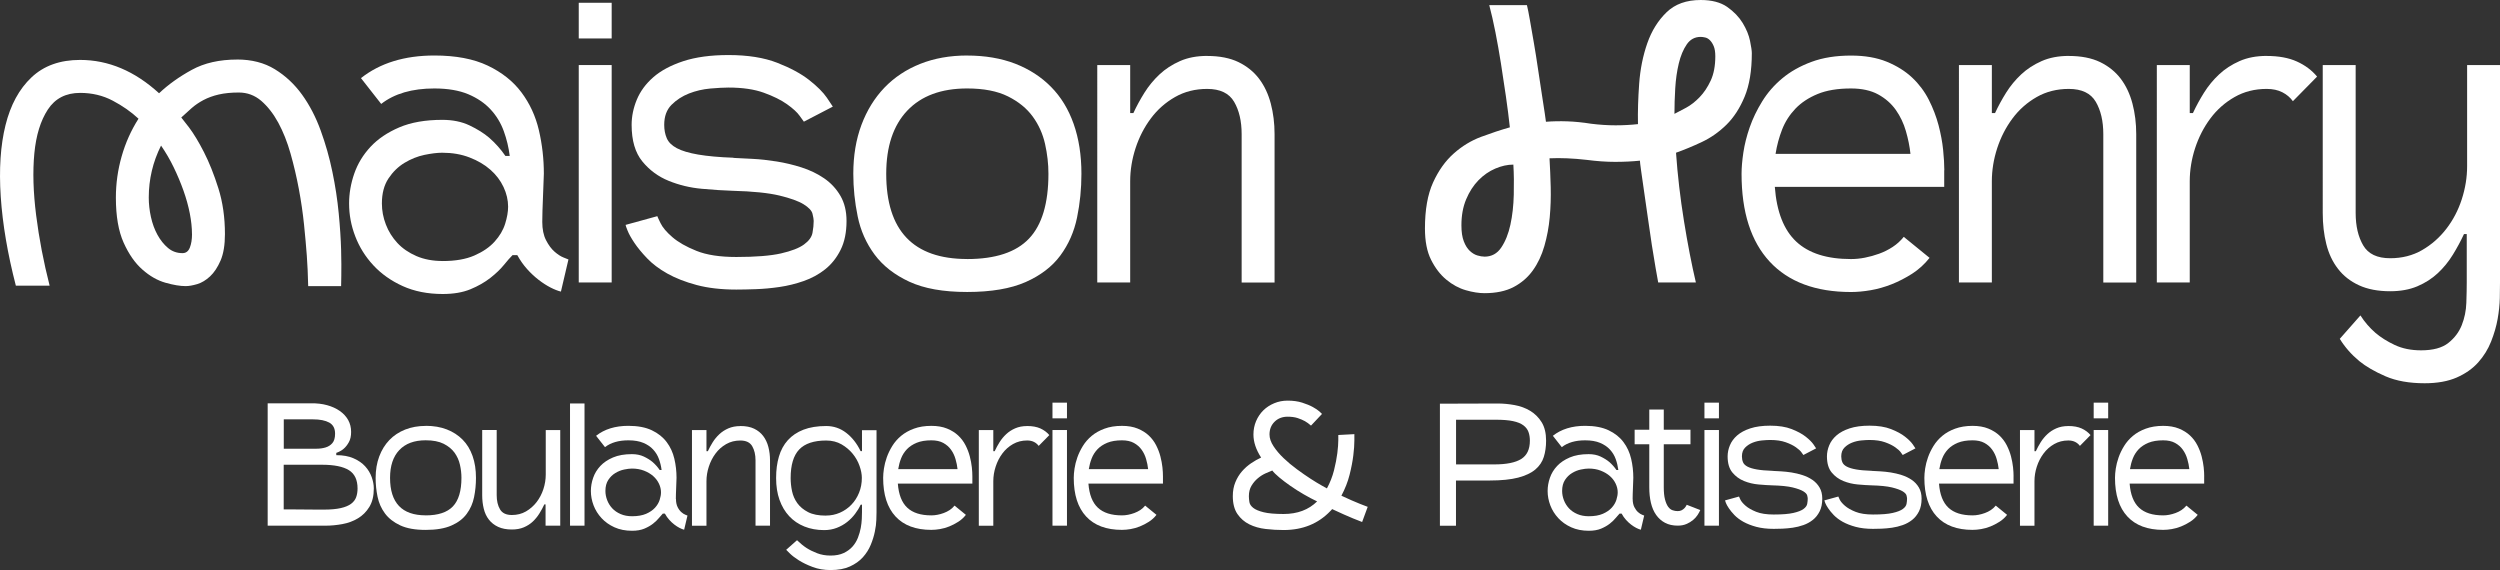
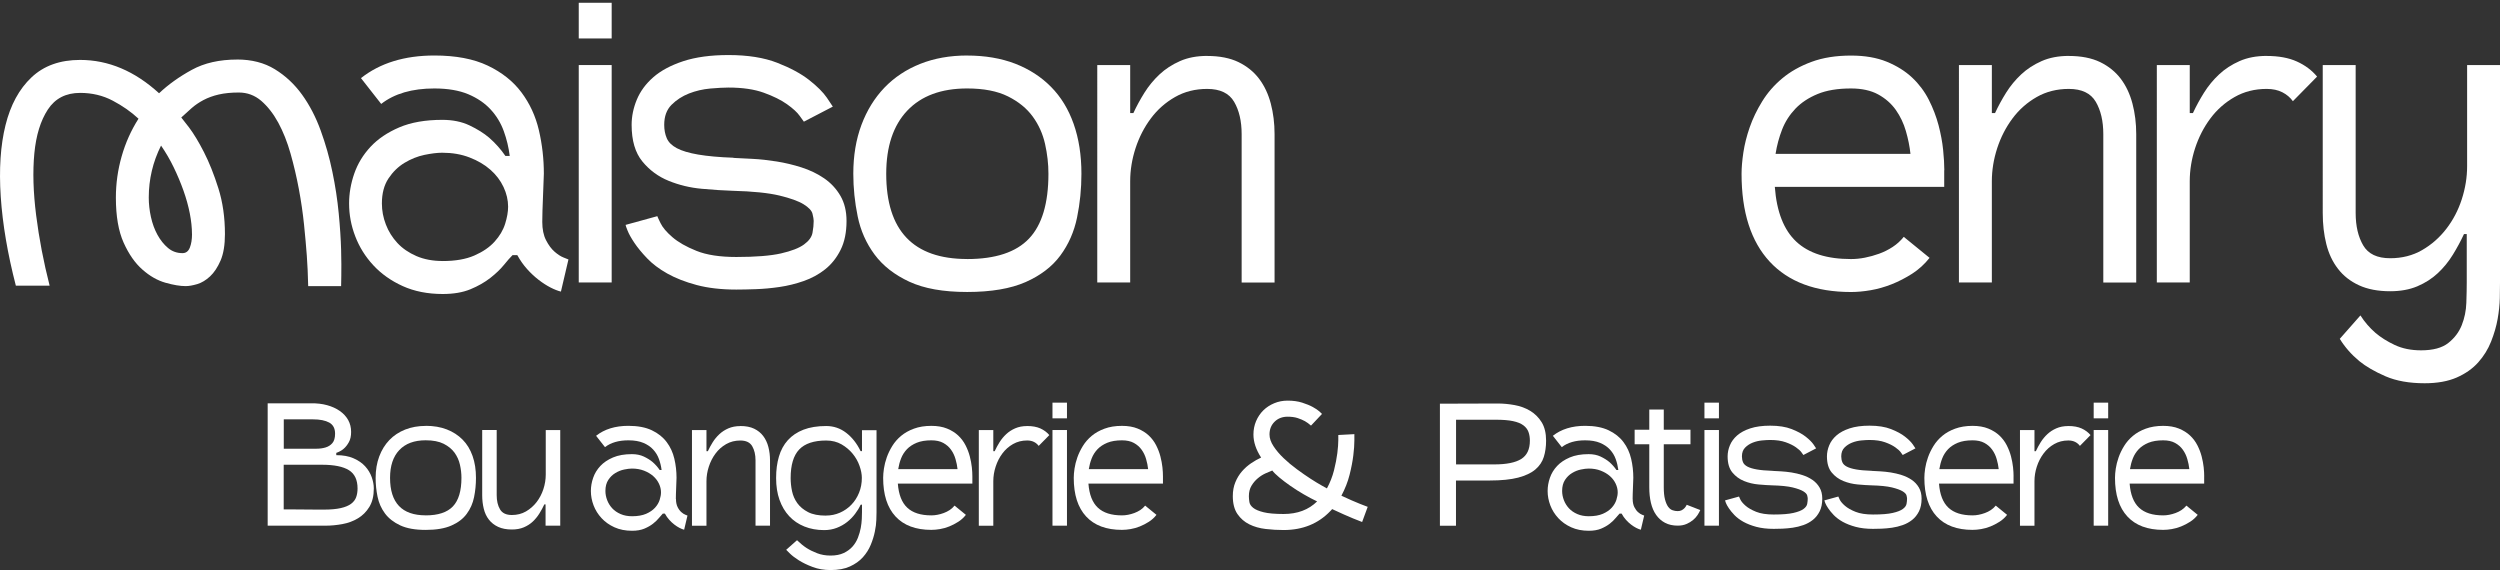
<svg xmlns="http://www.w3.org/2000/svg" id="Calque_2" viewBox="0 0 667.52 152.2">
  <rect x="0" y="0" width="667.52" height="152.2" fill="#333333" stroke="none" />
  <defs>
    <style>.cls-1{fill:#fff;stroke-width:0px;}</style>
  </defs>
  <g id="Layer_1">
    <path class="cls-1" d="M63.33,15.89c3.88,0,7.24.87,10.06,2.6,2.82,1.73,5.24,3.99,7.26,6.78,2.01,2.79,3.67,5.98,4.98,9.59,1.31,3.6,2.35,7.27,3.12,11.02.78,3.74,1.34,7.43,1.69,11.07.35,3.64.56,6.89.64,9.75.07,2.86.09,5.17.05,6.94-.04,1.77-.05,2.68-.05,2.75h-8.79c-.07-3.04-.19-5.75-.37-8.16-.18-2.4-.42-5.15-.74-8.26-.32-3.11-.78-6.27-1.38-9.48-.6-3.21-1.34-6.37-2.22-9.48-.88-3.11-1.98-5.86-3.28-8.26-1.31-2.4-2.83-4.34-4.55-5.83-1.73-1.48-3.73-2.22-5.99-2.22-2.05,0-3.83.18-5.35.53-1.52.35-2.88.85-4.08,1.48-1.2.64-2.26,1.36-3.18,2.17-.92.81-1.84,1.64-2.75,2.49.14.14.83,1.02,2.07,2.65,1.23,1.63,2.56,3.81,3.97,6.57,1.41,2.75,2.7,5.98,3.87,9.69s1.75,7.79,1.75,12.23c0,2.9-.39,5.24-1.16,7.04-.78,1.8-1.71,3.21-2.81,4.24-1.1,1.02-2.24,1.71-3.44,2.07-1.2.35-2.22.53-3.07.53-1.48,0-3.28-.3-5.4-.9-2.12-.6-4.17-1.76-6.14-3.5-1.98-1.73-3.65-4.13-5.03-7.2-1.38-3.07-2.07-7.08-2.07-12.02,0-3.74.51-7.41,1.54-11.02,1.02-3.6,2.52-6.95,4.5-10.06-1.98-1.84-4.27-3.44-6.89-4.82-2.61-1.38-5.51-2.07-8.69-2.07-3.81,0-6.69,1.48-8.63,4.45-1.94,2.97-3.14,6.87-3.6,11.7-.46,4.84-.3,10.35.48,16.52.78,6.18,1.98,12.45,3.6,18.8H4.23C2.04,67.79.69,59.88.2,52.54c-.49-7.34-.07-13.72,1.27-19.12,1.34-5.4,3.65-9.66,6.94-12.76,3.28-3.11,7.61-4.66,12.98-4.66,7.56,0,14.58,2.97,21.08,8.9,2.47-2.33,5.38-4.41,8.74-6.25,3.35-1.84,7.4-2.75,12.13-2.75ZM51.26,62.5c0-1.69-.2-3.53-.58-5.51-.39-1.98-.95-4.01-1.69-6.09-.74-2.08-1.61-4.15-2.6-6.2-.99-2.05-2.12-3.99-3.39-5.83-2.19,4.38-3.28,9-3.28,13.88,0,1.69.19,3.43.58,5.19.39,1.77.97,3.35,1.75,4.77.78,1.41,1.71,2.58,2.81,3.5,1.09.92,2.38,1.38,3.87,1.38.92,0,1.57-.49,1.96-1.48.39-.99.58-2.19.58-3.6Z" />
    <path class="cls-1" d="M144.79,59.21c0,1.98.33,3.62,1.01,4.93.67,1.31,1.43,2.33,2.28,3.07.85.74,1.64,1.25,2.38,1.54.74.28,1.18.46,1.32.53l-2.01,8.58c-.85-.21-1.78-.58-2.81-1.11-1.02-.53-2.07-1.2-3.12-2.01s-2.08-1.76-3.07-2.86c-.99-1.09-1.87-2.35-2.65-3.76h-1.27c-.64.64-1.41,1.52-2.33,2.65-.92,1.13-2.12,2.28-3.6,3.44s-3.25,2.17-5.3,3.02c-2.05.85-4.52,1.27-7.41,1.27-4.02,0-7.59-.71-10.7-2.12-3.11-1.41-5.72-3.27-7.84-5.56-2.12-2.29-3.73-4.87-4.82-7.73-1.1-2.86-1.64-5.77-1.64-8.74,0-2.68.46-5.35,1.38-8,.92-2.65,2.37-5.03,4.34-7.15,1.98-2.12,4.54-3.85,7.68-5.19,3.14-1.34,6.97-2.01,11.49-2.01,2.75,0,5.17.49,7.26,1.48,2.08.99,3.83,2.08,5.24,3.28,1.69,1.48,3.14,3.11,4.34,4.87h1.16c-.28-2.26-.81-4.47-1.59-6.62-.78-2.15-1.94-4.08-3.5-5.77-1.55-1.69-3.55-3.05-5.98-4.08-2.44-1.02-5.46-1.54-9.06-1.54-5.93,0-10.66,1.38-14.19,4.13l-5.4-6.89c5.08-4.02,11.62-6.04,19.6-6.04,5.72,0,10.47.9,14.25,2.7,3.78,1.8,6.78,4.18,9,7.15,2.22,2.97,3.78,6.34,4.66,10.12.88,3.78,1.32,7.64,1.32,11.6-.07,2.05-.14,3.92-.21,5.61-.07,1.48-.12,2.91-.16,4.29-.04,1.38-.05,2.35-.05,2.91ZM118.2,69.7c3.39,0,6.21-.49,8.47-1.48,2.26-.99,4.06-2.22,5.4-3.71,1.34-1.48,2.28-3.07,2.81-4.77.53-1.69.79-3.21.79-4.56,0-1.76-.41-3.51-1.22-5.24-.81-1.73-1.98-3.27-3.5-4.61-1.52-1.34-3.37-2.44-5.56-3.28-2.19-.85-4.63-1.27-7.31-1.27-1.34,0-2.93.2-4.77.58-1.84.39-3.6,1.1-5.3,2.12-1.69,1.02-3.12,2.42-4.29,4.18-1.17,1.77-1.75,3.99-1.75,6.67,0,1.91.35,3.78,1.06,5.61.7,1.84,1.73,3.48,3.07,4.93,1.34,1.45,3.04,2.61,5.08,3.5,2.05.88,4.38,1.32,6.99,1.32Z" />
    <path class="cls-1" d="M154.53,10.27V.74h8.79v9.53h-8.79ZM154.53,75.42V17.37h8.79v58.05h-8.79Z" />
    <path class="cls-1" d="M195.84,42.16c1.41.07,3.12.16,5.14.26s4.13.34,6.36.69c2.22.35,4.45.88,6.67,1.59,2.22.71,4.24,1.68,6.04,2.91,1.8,1.24,3.25,2.79,4.34,4.66,1.09,1.87,1.64,4.11,1.64,6.73,0,3.04-.53,5.61-1.59,7.73-1.06,2.12-2.44,3.85-4.13,5.19-1.69,1.34-3.6,2.38-5.72,3.12-2.12.74-4.27,1.27-6.46,1.59-2.19.32-4.29.51-6.3.58-2.01.07-3.76.11-5.24.11-4.02,0-7.56-.41-10.59-1.22-3.04-.81-5.65-1.84-7.84-3.07-2.19-1.23-3.99-2.6-5.4-4.08-1.41-1.48-2.54-2.86-3.39-4.13-.85-1.27-1.45-2.35-1.8-3.23-.35-.88-.53-1.39-.53-1.54l8.47-2.33c0,.07.28.69.85,1.85.56,1.17,1.62,2.42,3.18,3.76,1.55,1.34,3.69,2.56,6.41,3.65,2.72,1.1,6.27,1.64,10.65,1.64,5.15,0,9.13-.32,11.92-.95,2.79-.64,4.84-1.43,6.14-2.38,1.31-.95,2.07-1.99,2.28-3.12.21-1.13.32-2.19.32-3.18,0-.42-.11-1.06-.32-1.91-.21-.85-1.01-1.69-2.38-2.54-1.38-.85-3.53-1.62-6.46-2.33-2.93-.7-7.12-1.13-12.55-1.27-2.33-.07-5.05-.25-8.16-.53-3.11-.28-6.06-.99-8.84-2.12-2.79-1.13-5.14-2.86-7.04-5.19-1.91-2.33-2.86-5.58-2.86-9.75,0-2.26.46-4.5,1.38-6.73.92-2.22,2.38-4.22,4.4-5.99,2.01-1.76,4.68-3.19,8-4.29,3.32-1.09,7.34-1.64,12.08-1.64,5.15,0,9.5.69,13.03,2.07,3.53,1.38,6.37,2.91,8.53,4.61,2.15,1.69,3.72,3.27,4.71,4.71.99,1.45,1.52,2.24,1.59,2.38l-7.73,4.02c-.07-.07-.44-.58-1.11-1.54-.67-.95-1.8-1.99-3.39-3.12-1.59-1.13-3.65-2.15-6.2-3.07-2.54-.92-5.69-1.38-9.43-1.38-1.27,0-2.9.09-4.87.26-1.98.18-3.87.62-5.67,1.32-1.8.71-3.35,1.71-4.66,3.02s-1.96,3.09-1.96,5.35c0,1.34.23,2.54.69,3.6.46,1.06,1.36,1.94,2.7,2.65,1.34.71,3.23,1.27,5.67,1.69,2.44.42,5.6.71,9.48.85Z" />
    <path class="cls-1" d="M258.23,14.83c4.8,0,9.07.73,12.82,2.17,3.74,1.45,6.94,3.51,9.59,6.2,2.65,2.68,4.66,5.98,6.04,9.9,1.38,3.92,2.07,8.35,2.07,13.29,0,4.02-.39,7.93-1.17,11.7-.78,3.78-2.26,7.15-4.45,10.12-2.19,2.97-5.28,5.33-9.27,7.1-3.99,1.76-9.2,2.65-15.62,2.65s-11.51-.92-15.46-2.75c-3.96-1.84-7.04-4.25-9.27-7.26-2.22-3-3.73-6.39-4.5-10.17-.78-3.78-1.17-7.57-1.17-11.39,0-4.8.72-9.14,2.17-13.03,1.45-3.88,3.5-7.2,6.14-9.96,2.65-2.75,5.84-4.87,9.59-6.36,3.74-1.48,7.91-2.22,12.5-2.22ZM258.23,69.17c7.56,0,13.06-1.82,16.52-5.46,3.46-3.64,5.19-9.41,5.19-17.32,0-2.61-.3-5.26-.9-7.94-.6-2.68-1.69-5.12-3.28-7.31-1.59-2.19-3.8-3.99-6.62-5.4-2.83-1.41-6.46-2.12-10.91-2.12-6.92,0-12.25,1.98-15.99,5.93-3.74,3.96-5.61,9.57-5.61,16.84,0,15.18,7.2,22.77,21.61,22.77Z" />
-     <path class="cls-1" d="M322.31,14.94c3.32,0,6.11.55,8.37,1.64,2.26,1.1,4.09,2.58,5.51,4.45,1.41,1.87,2.45,4.08,3.12,6.62.67,2.54,1.01,5.26,1.01,8.16v39.62h-8.79v-39.62c0-3.46-.67-6.34-2.01-8.63-1.34-2.29-3.74-3.44-7.2-3.44-3.18,0-6.04.72-8.58,2.17-2.54,1.45-4.7,3.35-6.46,5.72-1.77,2.37-3.12,5.01-4.08,7.94-.95,2.93-1.43,5.88-1.43,8.84v27.01h-8.79V17.37h8.79v12.82h.85c.85-1.84,1.84-3.65,2.97-5.46,1.13-1.8,2.47-3.42,4.02-4.87,1.55-1.45,3.37-2.63,5.46-3.55,2.08-.92,4.5-1.38,7.26-1.38Z" />
-     <path class="cls-1" d="M454.08,0c2.97,0,5.33.62,7.1,1.85,1.76,1.24,3.14,2.67,4.13,4.29.99,1.63,1.64,3.21,1.96,4.77.32,1.55.48,2.65.48,3.28,0,4.66-.64,8.53-1.91,11.6-1.27,3.07-2.9,5.58-4.87,7.52-1.98,1.94-4.17,3.48-6.57,4.61-2.4,1.13-4.7,2.08-6.89,2.86.42,6,1.13,12.08,2.12,18.22.99,6.14,2.05,11.62,3.18,16.42h-10.06c-.14-.78-.37-2.07-.69-3.87-.32-1.8-.65-3.85-1.01-6.14-.35-2.29-.71-4.71-1.06-7.26-.35-2.54-.69-4.89-1.01-7.04-.32-2.15-.58-3.99-.79-5.51-.21-1.52-.32-2.42-.32-2.7-2.05.21-4.25.32-6.62.32s-4.89-.18-7.57-.53c-1.84-.21-3.59-.35-5.24-.42-1.66-.07-3.23-.07-4.71,0,.14,2.4.25,4.96.32,7.68.07,2.72-.02,5.4-.26,8.05s-.72,5.21-1.43,7.68c-.71,2.47-1.73,4.64-3.07,6.51-1.34,1.87-3.05,3.35-5.14,4.45-2.08,1.09-4.68,1.64-7.79,1.64-1.48,0-3.14-.26-4.98-.79-1.84-.53-3.57-1.47-5.19-2.81-1.63-1.34-2.98-3.11-4.08-5.3-1.1-2.19-1.64-4.98-1.64-8.37,0-5.01.72-9.11,2.17-12.29,1.45-3.18,3.28-5.75,5.51-7.73,2.22-1.98,4.66-3.46,7.31-4.45,2.65-.99,5.21-1.84,7.68-2.54-.28-2.61-.64-5.38-1.06-8.32-.42-2.93-.87-5.84-1.32-8.74-.46-2.89-.95-5.68-1.48-8.37-.53-2.68-1.08-5.08-1.64-7.2h10.06c.21.85.48,2.17.79,3.97.32,1.8.67,3.83,1.06,6.09.39,2.26.76,4.59,1.11,6.99.35,2.4.69,4.63,1.01,6.67.32,2.05.58,3.76.79,5.14.21,1.38.32,2.14.32,2.28,1.84-.14,3.74-.18,5.72-.11,1.98.07,4.09.28,6.36.64,2.26.28,4.43.42,6.51.42s4.08-.11,5.98-.32c-.07-3.32.04-6.92.32-10.8.28-3.88,1.01-7.48,2.17-10.8,1.16-3.32,2.88-6.07,5.14-8.26,2.26-2.19,5.3-3.28,9.11-3.28ZM396.35,68.53c1.91,0,3.41-.81,4.5-2.44,1.09-1.62,1.91-3.65,2.44-6.09.53-2.44.83-5.1.9-8,.07-2.89.04-5.58-.11-8.05-1.56,0-3.16.35-4.82,1.06-1.66.71-3.16,1.75-4.5,3.12-1.34,1.38-2.44,3.07-3.28,5.08-.85,2.01-1.27,4.33-1.27,6.94,0,1.77.21,3.2.64,4.29.42,1.1.95,1.94,1.59,2.54.64.6,1.31,1.01,2.01,1.22.71.21,1.34.32,1.91.32ZM447.09,30.4c.85-.42,1.89-.97,3.12-1.64,1.24-.67,2.44-1.61,3.6-2.81,1.16-1.2,2.15-2.68,2.97-4.45.81-1.76,1.22-3.92,1.22-6.46,0-1.13-.14-2.03-.42-2.7-.28-.67-.62-1.2-1.01-1.59-.39-.39-.81-.64-1.27-.74-.46-.11-.87-.16-1.22-.16-1.55,0-2.79.67-3.71,2.01-.92,1.34-1.63,3.04-2.12,5.08-.49,2.05-.81,4.27-.95,6.67-.14,2.4-.21,4.66-.21,6.78Z" />
+     <path class="cls-1" d="M322.31,14.94c3.32,0,6.11.55,8.37,1.64,2.26,1.1,4.09,2.58,5.51,4.45,1.41,1.87,2.45,4.08,3.12,6.62.67,2.54,1.01,5.26,1.01,8.16v39.62h-8.79v-39.62c0-3.46-.67-6.34-2.01-8.63-1.34-2.29-3.74-3.44-7.2-3.44-3.18,0-6.04.72-8.58,2.17-2.54,1.45-4.7,3.35-6.46,5.72-1.77,2.37-3.12,5.01-4.08,7.94-.95,2.93-1.43,5.88-1.43,8.84v27.01h-8.79V17.37h8.79v12.82h.85c.85-1.84,1.84-3.65,2.97-5.46,1.13-1.8,2.47-3.42,4.02-4.87,1.55-1.45,3.37-2.63,5.46-3.55,2.08-.92,4.5-1.38,7.26-1.38" />
    <path class="cls-1" d="M519.12,45.44v4.45h-45.23c.49,6.64,2.4,11.51,5.72,14.62,3.32,3.11,8.19,4.66,14.62,4.66,1.2,0,2.44-.12,3.71-.37,1.27-.25,2.54-.6,3.81-1.06,1.27-.46,2.47-1.06,3.6-1.8,1.13-.74,2.12-1.64,2.97-2.7l6.89,5.61c-1.34,1.69-2.9,3.11-4.66,4.24-1.77,1.13-3.59,2.07-5.46,2.81-1.87.74-3.74,1.27-5.61,1.59-1.87.32-3.62.48-5.24.48-9.46,0-16.7-2.7-21.71-8.1-5.01-5.4-7.52-13.22-7.52-23.46,0-1.62.16-3.51.48-5.67.32-2.15.88-4.4,1.69-6.73.81-2.33,1.92-4.64,3.34-6.94,1.41-2.29,3.19-4.34,5.35-6.14,2.15-1.8,4.75-3.27,7.79-4.4,3.04-1.13,6.57-1.69,10.59-1.69,3.67,0,6.85.55,9.53,1.64,2.68,1.1,4.94,2.51,6.78,4.24,1.84,1.73,3.32,3.71,4.45,5.93,1.13,2.22,1.99,4.49,2.6,6.78.6,2.3,1.01,4.49,1.22,6.57.21,2.08.32,3.9.32,5.46ZM510.11,41.1c-.21-1.98-.62-4.01-1.22-6.09-.6-2.08-1.5-3.97-2.7-5.67-1.2-1.69-2.77-3.07-4.71-4.13-1.94-1.06-4.36-1.59-7.26-1.59-3.53,0-6.5.49-8.9,1.48-2.4.99-4.38,2.3-5.93,3.92-1.55,1.63-2.74,3.48-3.55,5.56-.81,2.08-1.4,4.26-1.75,6.51h36.01Z" />
    <path class="cls-1" d="M552.38,14.94c3.32,0,6.11.55,8.37,1.64,2.26,1.1,4.09,2.58,5.51,4.45,1.41,1.87,2.45,4.08,3.12,6.62.67,2.54,1.01,5.26,1.01,8.16v39.62h-8.79v-39.62c0-3.46-.67-6.34-2.01-8.63-1.34-2.29-3.74-3.44-7.2-3.44-3.18,0-6.04.72-8.58,2.17-2.54,1.45-4.7,3.35-6.46,5.72-1.77,2.37-3.12,5.01-4.08,7.94-.95,2.93-1.43,5.88-1.43,8.84v27.01h-8.79V17.37h8.79v12.82h.85c.85-1.84,1.84-3.65,2.97-5.46,1.13-1.8,2.47-3.42,4.02-4.87,1.55-1.45,3.37-2.63,5.46-3.55,2.08-.92,4.5-1.38,7.26-1.38Z" />
    <path class="cls-1" d="M605.23,14.94c3.18,0,5.86.49,8.05,1.48,2.19.99,3.99,2.33,5.4,4.03l-6.46,6.57c-.71-.99-1.64-1.78-2.81-2.38-1.17-.6-2.56-.9-4.18-.9-3.18,0-6.04.72-8.58,2.17-2.54,1.45-4.7,3.35-6.46,5.72-1.77,2.37-3.12,5.01-4.08,7.94-.95,2.93-1.43,5.88-1.43,8.84v27.01h-8.79V17.37h8.79v12.82h.85c.85-1.84,1.84-3.65,2.97-5.46,1.13-1.8,2.47-3.42,4.02-4.87,1.55-1.45,3.37-2.63,5.46-3.55,2.08-.92,4.5-1.38,7.26-1.38Z" />
    <path class="cls-1" d="M667.52,17.37v58.05c0,1.06-.02,2.45-.05,4.18-.04,1.73-.23,3.58-.58,5.56-.35,1.98-.94,3.99-1.75,6.04-.81,2.05-1.96,3.9-3.44,5.56-1.48,1.66-3.39,3-5.72,4.03-2.33,1.02-5.19,1.54-8.58,1.54-4.1,0-7.57-.62-10.43-1.85-2.86-1.24-5.21-2.59-7.04-4.08-2.12-1.77-3.85-3.74-5.19-5.93l5.51-6.25c1.13,1.76,2.47,3.32,4.02,4.66,1.41,1.2,3.12,2.28,5.14,3.23,2.01.95,4.36,1.43,7.04,1.43,3.18,0,5.6-.65,7.26-1.96,1.66-1.31,2.86-2.9,3.6-4.77.74-1.87,1.15-3.85,1.22-5.93.07-2.08.11-3.9.11-5.46v-12.92h-.74c-.85,1.84-1.84,3.67-2.97,5.51-1.13,1.84-2.47,3.48-4.02,4.93-1.55,1.45-3.37,2.61-5.46,3.5-2.08.88-4.5,1.32-7.26,1.32-3.25,0-6.02-.53-8.32-1.59-2.3-1.06-4.17-2.52-5.61-4.4-1.45-1.87-2.49-4.08-3.12-6.62-.64-2.54-.95-5.3-.95-8.26V17.37h8.79v39.51c0,3.46.67,6.34,2.01,8.63,1.34,2.3,3.74,3.44,7.2,3.44,3.18,0,6.02-.72,8.53-2.17,2.51-1.45,4.66-3.34,6.46-5.67,1.8-2.33,3.18-4.96,4.13-7.89.95-2.93,1.43-5.88,1.43-8.84v-27.01h8.79Z" />
    <path class="cls-1" d="M89.79,121.53c1.8,0,3.34.28,4.61.84,1.27.56,2.31,1.27,3.1,2.14.79.87,1.37,1.83,1.75,2.89.37,1.06.56,2.07.56,3.03,0,1.99-.4,3.63-1.19,4.92-.79,1.29-1.81,2.31-3.05,3.05-1.24.75-2.63,1.26-4.17,1.54-1.54.28-3.04.42-4.5.42h-15.43v-32.67h11.56c1.55-.03,2.98.13,4.29.49,1.31.36,2.44.87,3.4,1.54.96.67,1.71,1.48,2.24,2.42.53.95.79,2.01.79,3.19,0,1.12-.2,2.04-.61,2.75-.4.72-.85,1.29-1.35,1.72-.59.5-1.26.87-2,1.12v.61ZM75.77,111.98v7.83h8.72c.87,0,1.68-.11,2.42-.33.75-.22,1.36-.61,1.84-1.17.48-.56.72-1.4.72-2.52,0-1.4-.52-2.38-1.56-2.96-1.04-.57-2.49-.86-4.36-.86h-7.78ZM86.39,136.07c1.86,0,3.39-.13,4.57-.4,1.18-.26,2.1-.65,2.77-1.14.67-.5,1.13-1.1,1.37-1.79.25-.7.37-1.47.37-2.31,0-2.3-.77-3.93-2.31-4.89-1.54-.96-3.94-1.45-7.2-1.45h-10.21v11.93h2.84c.78,0,1.61,0,2.49.02.89.02,1.72.02,2.49.02h2.8Z" />
    <path class="cls-1" d="M113.66,113.7c2.11,0,3.99.32,5.64.96,1.65.64,3.05,1.55,4.22,2.73,1.17,1.18,2.05,2.63,2.66,4.36.61,1.72.91,3.67.91,5.85,0,1.77-.17,3.49-.51,5.15s-.99,3.15-1.96,4.45c-.96,1.31-2.32,2.35-4.08,3.12-1.76.78-4.05,1.17-6.87,1.17s-5.06-.4-6.8-1.21c-1.74-.81-3.1-1.87-4.08-3.19-.98-1.32-1.64-2.81-1.98-4.47s-.51-3.33-.51-5.01c0-2.11.32-4.02.96-5.73.64-1.71,1.54-3.17,2.7-4.38s2.57-2.14,4.22-2.8c1.65-.65,3.48-.98,5.5-.98ZM113.66,137.61c3.32,0,5.75-.8,7.27-2.4,1.52-1.6,2.28-4.14,2.28-7.62,0-1.15-.13-2.31-.4-3.5-.26-1.18-.75-2.25-1.44-3.22-.7-.96-1.67-1.75-2.91-2.38-1.24-.62-2.84-.93-4.8-.93-3.05,0-5.39.87-7.04,2.61-1.65,1.74-2.47,4.21-2.47,7.41,0,6.68,3.17,10.02,9.51,10.02Z" />
    <path class="cls-1" d="M149.59,114.82v25.54h-3.92v-5.69h-.33c-.37.81-.81,1.62-1.31,2.42s-1.09,1.53-1.77,2.17c-.68.64-1.48,1.15-2.4,1.54-.92.39-1.98.58-3.19.58-1.43,0-2.65-.23-3.66-.7-1.01-.47-1.83-1.11-2.47-1.93-.64-.82-1.1-1.79-1.37-2.91-.28-1.12-.42-2.33-.42-3.64v-17.38h3.87v17.38c0,1.52.29,2.79.89,3.8.59,1.01,1.65,1.51,3.17,1.51,1.4,0,2.65-.32,3.75-.95,1.1-.64,2.05-1.47,2.84-2.49.79-1.03,1.4-2.18,1.82-3.47.42-1.29.63-2.59.63-3.89v-11.88h3.87Z" />
-     <path class="cls-1" d="M152.2,140.36v-32.63h3.87v32.63h-3.87Z" />
    <path class="cls-1" d="M180.49,133.23c0,.87.15,1.59.44,2.17.29.58.63,1.03,1,1.35.37.33.72.55,1.05.68.33.13.52.2.58.23l-.89,3.78c-.37-.09-.79-.26-1.24-.49-.45-.23-.91-.53-1.38-.89-.47-.36-.92-.78-1.35-1.26-.44-.48-.82-1.03-1.17-1.66h-.56c-.28.28-.62.67-1.03,1.17-.4.5-.93,1-1.58,1.52-.65.51-1.43.95-2.33,1.33-.9.37-1.99.56-3.26.56-1.77,0-3.34-.31-4.71-.93-1.37-.62-2.52-1.44-3.45-2.45-.93-1.01-1.64-2.14-2.12-3.4-.48-1.26-.72-2.54-.72-3.84,0-1.18.2-2.35.61-3.52.4-1.17,1.04-2.21,1.91-3.15.87-.93,2-1.69,3.38-2.28,1.38-.59,3.07-.89,5.06-.89,1.21,0,2.28.22,3.19.65.92.44,1.69.92,2.31,1.44.75.65,1.38,1.37,1.91,2.14h.51c-.12-.99-.36-1.96-.7-2.91-.34-.95-.85-1.79-1.54-2.54-.68-.75-1.56-1.34-2.63-1.79-1.07-.45-2.4-.68-3.99-.68-2.61,0-4.69.61-6.25,1.82l-2.38-3.03c2.24-1.77,5.11-2.66,8.62-2.66,2.52,0,4.61.4,6.27,1.19,1.66.79,2.98,1.84,3.96,3.15.98,1.3,1.66,2.79,2.05,4.45.39,1.66.58,3.36.58,5.1-.03.9-.06,1.72-.09,2.47-.03.65-.05,1.28-.07,1.89-.02.61-.02,1.03-.02,1.28ZM168.79,137.84c1.49,0,2.73-.22,3.73-.65.99-.43,1.79-.98,2.38-1.63.59-.65,1-1.35,1.24-2.1s.35-1.41.35-2c0-.78-.18-1.55-.54-2.31-.36-.76-.87-1.44-1.54-2.03-.67-.59-1.48-1.07-2.45-1.45-.96-.37-2.04-.56-3.22-.56-.59,0-1.29.09-2.1.26-.81.17-1.58.48-2.33.93-.75.45-1.38,1.06-1.89,1.84s-.77,1.76-.77,2.94c0,.84.16,1.66.47,2.47.31.81.76,1.53,1.35,2.17.59.64,1.34,1.15,2.24,1.54.9.39,1.93.58,3.08.58Z" />
    <path class="cls-1" d="M197.69,113.75c1.46,0,2.69.24,3.68.72.99.48,1.8,1.13,2.42,1.96.62.82,1.08,1.79,1.37,2.91.29,1.12.44,2.32.44,3.59v17.43h-3.87v-17.43c0-1.52-.3-2.79-.89-3.8-.59-1.01-1.65-1.51-3.17-1.51-1.4,0-2.66.32-3.78.96-1.12.64-2.07,1.48-2.84,2.52-.78,1.04-1.37,2.21-1.79,3.5-.42,1.29-.63,2.59-.63,3.89v11.89h-3.87v-25.54h3.87v5.64h.37c.37-.81.81-1.61,1.3-2.4.5-.79,1.09-1.51,1.77-2.14.68-.64,1.48-1.16,2.4-1.56s1.98-.61,3.19-.61Z" />
    <path class="cls-1" d="M234.04,114.87v21.86c0,.47-.02,1.17-.05,2.1-.03.93-.16,1.97-.4,3.12-.23,1.15-.6,2.33-1.1,3.54-.5,1.21-1.2,2.31-2.1,3.31-.9,1-2.05,1.81-3.45,2.45-1.4.64-3.12.96-5.17.96-1.74,0-3.33-.27-4.78-.82-1.45-.54-2.68-1.14-3.71-1.79-1.03-.65-1.83-1.27-2.4-1.84-.58-.58-.89-.89-.96-.96l2.89-2.56c.9.87,1.75,1.56,2.54,2.07s1.73.98,2.82,1.4c1.09.42,2.28.63,3.59.63,1.4,0,2.57-.23,3.52-.68.95-.45,1.73-1.03,2.35-1.72.62-.7,1.1-1.49,1.45-2.38.34-.89.59-1.76.75-2.61.15-.85.25-1.65.28-2.4.03-.74.05-1.35.05-1.82v-2l-.37.05c-.37.81-.86,1.62-1.47,2.42-.61.81-1.31,1.53-2.12,2.17-.81.64-1.72,1.16-2.75,1.56-1.03.4-2.16.61-3.4.61-1.93,0-3.68-.32-5.27-.96-1.58-.64-2.94-1.55-4.05-2.75-1.12-1.2-1.98-2.65-2.59-4.36-.61-1.71-.91-3.65-.91-5.83s.25-4.02.75-5.73c.5-1.71,1.29-3.17,2.38-4.38,1.09-1.21,2.48-2.14,4.17-2.8,1.69-.65,3.72-.98,6.08-.98,1.99,0,3.77.61,5.34,1.82,1.57,1.21,2.85,2.84,3.84,4.89h.37v-5.59h3.87ZM220.52,137.66c1.34,0,2.59-.26,3.75-.77,1.17-.51,2.18-1.22,3.05-2.12.87-.9,1.55-1.96,2.05-3.19.5-1.23.75-2.56.75-3.98,0-.96-.2-2.03-.61-3.19-.4-1.16-1.01-2.24-1.82-3.24-.81-.99-1.8-1.83-2.98-2.52-1.18-.68-2.55-1.03-4.1-1.03-3.29,0-5.7.8-7.22,2.4-1.52,1.6-2.28,4.14-2.28,7.62,0,1.15.12,2.32.37,3.5.25,1.18.72,2.25,1.42,3.22.7.96,1.65,1.75,2.87,2.38s2.8.93,4.75.93Z" />
    <path class="cls-1" d="M259.63,127.17v1.96h-19.9c.22,2.92,1.06,5.07,2.52,6.43,1.46,1.37,3.6,2.05,6.43,2.05.53,0,1.07-.05,1.63-.16.56-.11,1.12-.26,1.68-.47s1.09-.47,1.58-.79c.5-.33.93-.72,1.3-1.19l3.03,2.47c-.59.75-1.27,1.37-2.05,1.86-.78.5-1.58.91-2.4,1.24-.82.33-1.65.56-2.47.7-.82.14-1.59.21-2.31.21-4.16,0-7.35-1.19-9.55-3.57-2.21-2.38-3.31-5.82-3.31-10.32,0-.71.07-1.55.21-2.49.14-.95.39-1.93.75-2.96.36-1.03.85-2.04,1.47-3.05.62-1.01,1.41-1.91,2.35-2.7.95-.79,2.09-1.44,3.43-1.93,1.34-.5,2.89-.75,4.66-.75,1.62,0,3.01.24,4.19.72,1.18.48,2.17,1.1,2.98,1.86.81.76,1.46,1.63,1.96,2.61.5.98.88,1.97,1.14,2.98.26,1.01.44,1.97.54,2.89s.14,1.72.14,2.4ZM255.67,125.26c-.09-.87-.27-1.76-.54-2.68-.26-.92-.66-1.75-1.19-2.49-.53-.75-1.22-1.35-2.07-1.82-.85-.47-1.92-.7-3.19-.7-1.55,0-2.86.22-3.91.65-1.06.44-1.93,1.01-2.61,1.72-.68.72-1.2,1.53-1.56,2.45-.36.92-.61,1.87-.77,2.87h15.85Z" />
    <path class="cls-1" d="M274.26,113.75c1.4,0,2.58.22,3.54.65.96.44,1.75,1.03,2.38,1.77l-2.84,2.89c-.31-.43-.72-.78-1.24-1.05-.51-.26-1.13-.4-1.84-.4-1.4,0-2.66.32-3.78.96-1.12.64-2.07,1.48-2.84,2.52-.78,1.04-1.37,2.21-1.79,3.5-.42,1.29-.63,2.59-.63,3.89v11.89h-3.87v-25.54h3.87v5.64h.37c.37-.81.81-1.61,1.3-2.4.5-.79,1.09-1.51,1.77-2.14.68-.64,1.48-1.16,2.4-1.56s1.98-.61,3.19-.61Z" />
    <path class="cls-1" d="M281.02,111.7v-4.19h3.87v4.19h-3.87ZM281.02,140.36v-25.54h3.87v25.54h-3.87Z" />
    <path class="cls-1" d="M310.52,127.17v1.96h-19.9c.22,2.92,1.06,5.07,2.52,6.43,1.46,1.37,3.6,2.05,6.43,2.05.53,0,1.07-.05,1.63-.16.56-.11,1.12-.26,1.68-.47s1.09-.47,1.58-.79c.5-.33.93-.72,1.3-1.19l3.03,2.47c-.59.75-1.27,1.37-2.05,1.86-.78.5-1.58.91-2.4,1.24-.82.33-1.65.56-2.47.7-.82.14-1.59.21-2.31.21-4.16,0-7.35-1.19-9.55-3.57-2.21-2.38-3.31-5.82-3.31-10.32,0-.71.07-1.55.21-2.49.14-.95.39-1.93.75-2.96.36-1.03.85-2.04,1.47-3.05.62-1.01,1.41-1.91,2.35-2.7.95-.79,2.09-1.44,3.43-1.93,1.34-.5,2.89-.75,4.66-.75,1.62,0,3.01.24,4.19.72,1.18.48,2.17,1.1,2.98,1.86.81.76,1.46,1.63,1.96,2.61.5.98.88,1.97,1.14,2.98.26,1.01.44,1.97.54,2.89s.14,1.72.14,2.4ZM306.56,125.26c-.09-.87-.27-1.76-.54-2.68-.26-.92-.66-1.75-1.19-2.49-.53-.75-1.22-1.35-2.07-1.82-.85-.47-1.92-.7-3.19-.7-1.55,0-2.86.22-3.91.65-1.06.44-1.93,1.01-2.61,1.72-.68.72-1.2,1.53-1.56,2.45-.36.92-.61,1.87-.77,2.87h15.85Z" />
    <path class="cls-1" d="M358.15,132.35c1.99.93,3.65,1.66,4.99,2.19,1.33.53,2.02.79,2.05.79l-1.49,4.05s-.26-.12-.7-.28c-.44-.16-1.01-.38-1.72-.68s-1.55-.65-2.49-1.07c-.95-.42-1.98-.89-3.1-1.42-.06.09-.14.19-.23.28l-.23.23c-3.23,3.39-7.4,5.08-12.49,5.08-1.58,0-3.18-.09-4.8-.28s-3.07-.6-4.36-1.24c-1.29-.64-2.35-1.55-3.17-2.75-.82-1.2-1.24-2.79-1.24-4.78,0-1.37.22-2.6.68-3.71.45-1.1,1.04-2.07,1.77-2.91.73-.84,1.55-1.56,2.45-2.17s1.79-1.11,2.66-1.51c-1.37-2.11-2.05-4.16-2.05-6.15,0-1.27.23-2.46.7-3.57.47-1.1,1.11-2.06,1.93-2.87.82-.81,1.79-1.44,2.91-1.91,1.12-.47,2.31-.7,3.59-.7,1.46,0,2.76.18,3.89.54,1.13.36,2.08.75,2.84,1.17s1.35.82,1.77,1.19.64.59.68.65l-2.94,3.12c-.56-.5-1.1-.89-1.63-1.19-.53-.29-1.17-.57-1.93-.82-.76-.25-1.66-.37-2.68-.37-1.4,0-2.56.44-3.47,1.33s-1.37,2.03-1.37,3.43c0,.99.36,2.04,1.07,3.12.71,1.09,1.61,2.15,2.7,3.19,1.09,1.04,2.28,2.04,3.57,2.98,1.29.95,2.5,1.79,3.63,2.52,1.13.73,2.11,1.33,2.94,1.79.82.47,1.3.73,1.42.79.84-1.55,1.47-3.16,1.89-4.82.42-1.66.71-3.19.89-4.59.17-1.4.26-2.55.26-3.45v-1.4l4.29-.23v1.72c0,1.06-.09,2.37-.28,3.94-.19,1.57-.52,3.3-1,5.2-.48,1.9-1.21,3.74-2.17,5.55ZM342.73,137.24c3.7,0,6.68-1.12,8.95-3.36-1.12-.53-2.31-1.16-3.57-1.89-1.26-.73-2.45-1.48-3.56-2.26-1.12-.78-2.11-1.53-2.98-2.26s-1.49-1.34-1.86-1.84c-.5.19-1.1.44-1.82.77s-1.4.76-2.05,1.31c-.65.54-1.21,1.2-1.68,1.98-.47.78-.7,1.71-.7,2.8,0,.5.05,1.03.14,1.58s.43,1.07,1.03,1.54c.59.47,1.51.85,2.75,1.16,1.24.31,3.03.47,5.36.47Z" />
    <path class="cls-1" d="M399.91,107.74c1.46,0,2.96.14,4.5.42,1.54.28,2.93.79,4.17,1.54,1.24.75,2.26,1.76,3.05,3.03.79,1.27,1.19,2.92,1.19,4.94,0,1.58-.2,3.03-.61,4.33-.4,1.3-1.16,2.42-2.26,3.36-1.1.93-2.63,1.65-4.59,2.17-1.96.51-4.49.77-7.6.77h-9v12.07h-4.29v-32.58l15.43-.05ZM398.98,124c3.26,0,5.66-.48,7.2-1.45,1.54-.96,2.31-2.59,2.31-4.89,0-.84-.12-1.61-.37-2.31s-.71-1.3-1.37-1.79c-.67-.5-1.59-.87-2.77-1.12-1.18-.25-2.7-.37-4.57-.37h-10.63v11.93h10.21Z" />
    <path class="cls-1" d="M435.94,133.23c0,.87.15,1.59.44,2.17.3.58.63,1.03,1,1.35.37.33.72.55,1.05.68.33.13.52.2.58.23l-.89,3.78c-.37-.09-.79-.26-1.24-.49-.45-.23-.91-.53-1.38-.89-.47-.36-.92-.78-1.35-1.26-.44-.48-.82-1.03-1.16-1.66h-.56c-.28.28-.62.67-1.03,1.17-.4.5-.93,1-1.58,1.52-.65.51-1.43.95-2.33,1.33-.9.37-1.99.56-3.26.56-1.77,0-3.34-.31-4.71-.93-1.37-.62-2.52-1.44-3.45-2.45-.93-1.01-1.64-2.14-2.12-3.4-.48-1.26-.72-2.54-.72-3.84,0-1.18.2-2.35.61-3.52.4-1.17,1.04-2.21,1.91-3.15.87-.93,2-1.69,3.38-2.28,1.38-.59,3.07-.89,5.06-.89,1.21,0,2.28.22,3.19.65.92.44,1.69.92,2.31,1.44.75.65,1.38,1.37,1.91,2.14h.51c-.13-.99-.36-1.96-.7-2.91-.34-.95-.85-1.79-1.54-2.54s-1.56-1.34-2.63-1.79c-1.07-.45-2.4-.68-3.99-.68-2.61,0-4.69.61-6.24,1.82l-2.38-3.03c2.24-1.77,5.11-2.66,8.62-2.66,2.52,0,4.61.4,6.27,1.19,1.66.79,2.98,1.84,3.96,3.15.98,1.3,1.66,2.79,2.05,4.45.39,1.66.58,3.36.58,5.1-.03.9-.06,1.72-.09,2.47-.03.65-.05,1.28-.07,1.89-.01.61-.02,1.03-.02,1.28ZM424.24,137.84c1.49,0,2.73-.22,3.73-.65.99-.43,1.79-.98,2.38-1.63.59-.65,1-1.35,1.24-2.1.23-.75.35-1.41.35-2,0-.78-.18-1.55-.54-2.31-.36-.76-.87-1.44-1.54-2.03s-1.48-1.07-2.45-1.45-2.03-.56-3.22-.56c-.59,0-1.29.09-2.1.26-.81.17-1.58.48-2.33.93-.75.45-1.38,1.06-1.89,1.84s-.77,1.76-.77,2.94c0,.84.16,1.66.47,2.47.31.81.76,1.53,1.35,2.17.59.64,1.34,1.15,2.24,1.54.9.39,1.93.58,3.08.58Z" />
    <path class="cls-1" d="M453.98,136.21c-.16.37-.39.8-.7,1.28-.31.48-.71.93-1.21,1.35-.5.42-1.09.78-1.77,1.07-.68.3-1.46.44-2.33.44-1.3,0-2.43-.25-3.38-.75-.95-.5-1.74-1.2-2.38-2.1s-1.1-1.98-1.4-3.24c-.3-1.26-.44-2.65-.44-4.17v-11.47h-3.91v-3.87h3.91v-5.41h3.87v5.41h7.13v3.87h-7.13v11.47c0,1.34.11,2.42.33,3.26.22.84.5,1.49.84,1.96.34.47.74.78,1.19.93.45.16.91.23,1.37.23.4,0,.75-.08,1.05-.23.3-.16.54-.34.75-.56.2-.22.35-.42.44-.61.09-.19.15-.29.19-.33v.05l3.59,1.4Z" />
    <path class="cls-1" d="M455.1,111.7v-4.19h3.87v4.19h-3.87ZM455.1,140.36v-25.54h3.87v25.54h-3.87Z" />
    <path class="cls-1" d="M473.27,125.73c.62.03,1.37.07,2.26.12.89.05,1.82.15,2.8.3s1.96.39,2.94.7,1.86.74,2.66,1.28c.79.54,1.43,1.23,1.91,2.05s.72,1.81.72,2.96c0,1.34-.23,2.47-.7,3.4s-1.07,1.69-1.82,2.28c-.75.59-1.58,1.05-2.52,1.38-.93.33-1.88.56-2.84.7-.96.14-1.89.22-2.77.26-.89.03-1.65.05-2.31.05-1.77,0-3.32-.18-4.66-.54-1.33-.36-2.48-.81-3.45-1.35-.96-.54-1.75-1.14-2.38-1.79-.62-.65-1.12-1.26-1.49-1.82-.37-.56-.64-1.03-.79-1.42-.16-.39-.23-.61-.23-.68l3.73-1.03s.12.3.37.82c.25.51.72,1.06,1.4,1.65.68.59,1.62,1.13,2.82,1.61s2.76.72,4.68.72c2.27,0,4.02-.14,5.24-.42,1.23-.28,2.13-.63,2.7-1.05.58-.42.91-.88,1-1.37s.14-.96.14-1.4c0-.19-.05-.47-.14-.84s-.44-.75-1.05-1.12c-.61-.37-1.55-.71-2.84-1.03-1.29-.31-3.13-.5-5.52-.56-1.03-.03-2.22-.11-3.59-.23s-2.66-.43-3.89-.93c-1.23-.5-2.26-1.26-3.1-2.28-.84-1.03-1.26-2.45-1.26-4.29,0-.99.2-1.98.61-2.96.4-.98,1.05-1.86,1.93-2.63.89-.78,2.06-1.41,3.52-1.89,1.46-.48,3.23-.72,5.31-.72,2.27,0,4.18.3,5.73.91,1.55.61,2.8,1.28,3.75,2.03s1.64,1.44,2.08,2.07c.43.64.67.99.7,1.05l-3.4,1.77s-.19-.26-.49-.68c-.29-.42-.79-.88-1.49-1.37-.7-.5-1.61-.95-2.73-1.35-1.12-.4-2.5-.61-4.15-.61-.56,0-1.27.04-2.15.12-.87.08-1.7.27-2.49.58-.79.31-1.48.75-2.05,1.33-.58.58-.86,1.36-.86,2.35,0,.59.1,1.12.3,1.58.2.47.6.85,1.19,1.16.59.31,1.42.56,2.49.75,1.07.19,2.46.31,4.17.37Z" />
    <path class="cls-1" d="M499.79,125.73c.62.03,1.37.07,2.26.12.89.05,1.82.15,2.8.3s1.96.39,2.94.7,1.86.74,2.66,1.28c.79.54,1.43,1.23,1.91,2.05s.72,1.81.72,2.96c0,1.34-.23,2.47-.7,3.4s-1.07,1.69-1.82,2.28c-.75.59-1.58,1.05-2.52,1.38-.93.33-1.88.56-2.84.7-.96.14-1.89.22-2.77.26-.89.03-1.65.05-2.31.05-1.77,0-3.32-.18-4.66-.54-1.33-.36-2.48-.81-3.45-1.35-.96-.54-1.75-1.14-2.38-1.79-.62-.65-1.12-1.26-1.49-1.82-.37-.56-.64-1.03-.79-1.42-.16-.39-.23-.61-.23-.68l3.73-1.03s.12.3.37.82c.25.51.72,1.06,1.4,1.65.68.59,1.62,1.13,2.82,1.61s2.76.72,4.68.72c2.27,0,4.02-.14,5.24-.42,1.23-.28,2.13-.63,2.7-1.05.58-.42.91-.88,1-1.37s.14-.96.14-1.4c0-.19-.05-.47-.14-.84s-.44-.75-1.05-1.12c-.61-.37-1.55-.71-2.84-1.03-1.29-.31-3.13-.5-5.52-.56-1.03-.03-2.22-.11-3.59-.23s-2.66-.43-3.89-.93c-1.23-.5-2.26-1.26-3.1-2.28-.84-1.03-1.26-2.45-1.26-4.29,0-.99.2-1.98.61-2.96.4-.98,1.05-1.86,1.93-2.63.89-.78,2.06-1.41,3.52-1.89,1.46-.48,3.23-.72,5.31-.72,2.27,0,4.18.3,5.73.91,1.55.61,2.8,1.28,3.75,2.03s1.64,1.44,2.08,2.07c.43.64.67.99.7,1.05l-3.4,1.77s-.19-.26-.49-.68c-.29-.42-.79-.88-1.49-1.37-.7-.5-1.61-.95-2.73-1.35-1.12-.4-2.5-.61-4.15-.61-.56,0-1.27.04-2.15.12-.87.08-1.7.27-2.49.58-.79.31-1.48.75-2.05,1.33-.58.58-.86,1.36-.86,2.35,0,.59.1,1.12.3,1.58.2.47.6.85,1.19,1.16.59.31,1.42.56,2.49.75,1.07.19,2.46.31,4.17.37Z" />
    <path class="cls-1" d="M537.63,127.17v1.96h-19.9c.22,2.92,1.06,5.07,2.52,6.43,1.46,1.37,3.6,2.05,6.43,2.05.53,0,1.07-.05,1.63-.16.56-.11,1.12-.26,1.68-.47.56-.2,1.09-.47,1.58-.79s.93-.72,1.31-1.19l3.03,2.47c-.59.75-1.27,1.37-2.05,1.86-.78.5-1.58.91-2.4,1.24-.82.33-1.65.56-2.47.7-.82.14-1.59.21-2.31.21-4.16,0-7.35-1.19-9.55-3.57-2.21-2.38-3.31-5.82-3.31-10.32,0-.71.07-1.55.21-2.49.14-.95.39-1.93.75-2.96.36-1.03.85-2.04,1.47-3.05.62-1.01,1.41-1.91,2.35-2.7s2.09-1.44,3.43-1.93,2.89-.75,4.66-.75c1.61,0,3.01.24,4.19.72,1.18.48,2.17,1.1,2.98,1.86.81.76,1.46,1.63,1.96,2.61.5.98.88,1.97,1.14,2.98s.44,1.97.54,2.89.14,1.72.14,2.4ZM533.67,125.26c-.09-.87-.27-1.76-.54-2.68-.26-.92-.66-1.75-1.19-2.49-.53-.75-1.22-1.35-2.07-1.82s-1.92-.7-3.19-.7c-1.55,0-2.86.22-3.92.65-1.06.44-1.93,1.01-2.61,1.72-.68.72-1.2,1.53-1.56,2.45-.36.92-.61,1.87-.77,2.87h15.85Z" />
    <path class="cls-1" d="M552.27,113.75c1.4,0,2.58.22,3.54.65.96.44,1.75,1.03,2.38,1.77l-2.84,2.89c-.31-.43-.72-.78-1.24-1.05-.51-.26-1.13-.4-1.84-.4-1.4,0-2.66.32-3.78.96-1.12.64-2.07,1.48-2.84,2.52-.78,1.04-1.38,2.21-1.8,3.5-.42,1.29-.63,2.59-.63,3.89v11.89h-3.87v-25.54h3.87v5.64h.37c.37-.81.81-1.61,1.3-2.4.5-.79,1.09-1.51,1.77-2.14.68-.64,1.48-1.16,2.4-1.56.91-.4,1.98-.61,3.19-.61Z" />
    <path class="cls-1" d="M559.03,111.7v-4.19h3.87v4.19h-3.87ZM559.03,140.36v-25.54h3.87v25.54h-3.87Z" />
    <path class="cls-1" d="M588.53,127.17v1.96h-19.9c.22,2.92,1.06,5.07,2.52,6.43,1.46,1.37,3.6,2.05,6.43,2.05.53,0,1.07-.05,1.63-.16.56-.11,1.12-.26,1.68-.47.56-.2,1.09-.47,1.58-.79s.93-.72,1.31-1.19l3.03,2.47c-.59.75-1.27,1.37-2.05,1.86-.78.5-1.58.91-2.4,1.24-.82.33-1.65.56-2.47.7-.82.14-1.59.21-2.31.21-4.16,0-7.35-1.19-9.55-3.57-2.21-2.38-3.31-5.82-3.31-10.32,0-.71.07-1.55.21-2.49.14-.95.39-1.93.75-2.96.36-1.03.85-2.04,1.47-3.05.62-1.01,1.41-1.91,2.35-2.7s2.09-1.44,3.43-1.93,2.89-.75,4.66-.75c1.61,0,3.01.24,4.19.72,1.18.48,2.17,1.1,2.98,1.86.81.76,1.46,1.63,1.96,2.61.5.98.88,1.97,1.14,2.98.26,1.01.44,1.97.54,2.89s.14,1.72.14,2.4ZM584.57,125.26c-.09-.87-.27-1.76-.54-2.68-.26-.92-.66-1.75-1.19-2.49-.53-.75-1.22-1.35-2.07-1.82s-1.92-.7-3.19-.7c-1.55,0-2.86.22-3.92.65-1.06.44-1.93,1.01-2.61,1.72-.68.72-1.2,1.53-1.56,2.45s-.61,1.87-.77,2.87h15.85Z" />
  </g>
</svg>